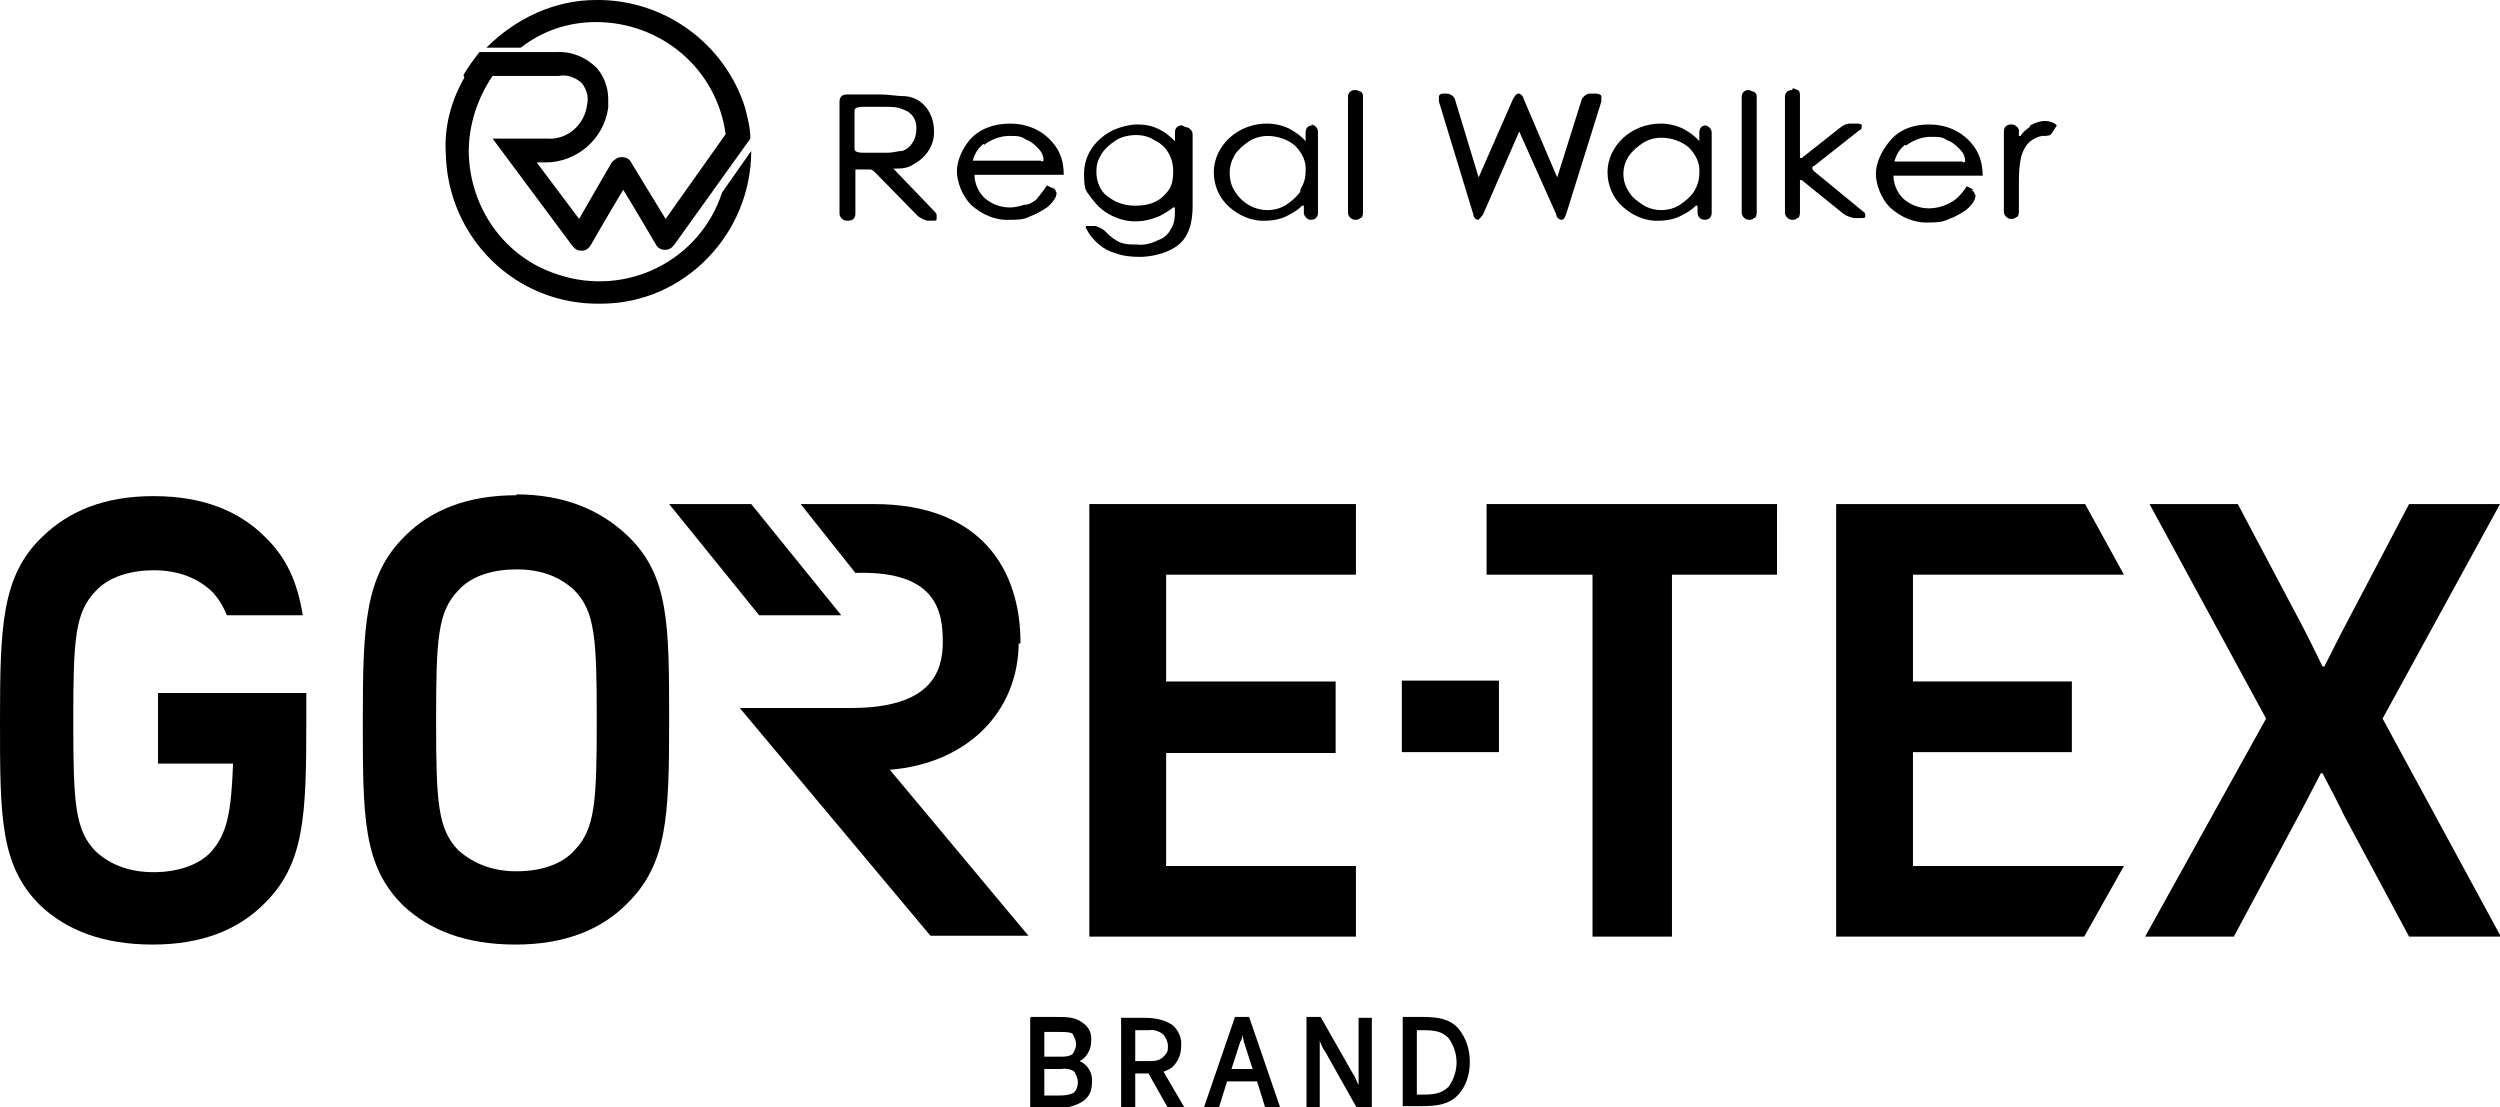
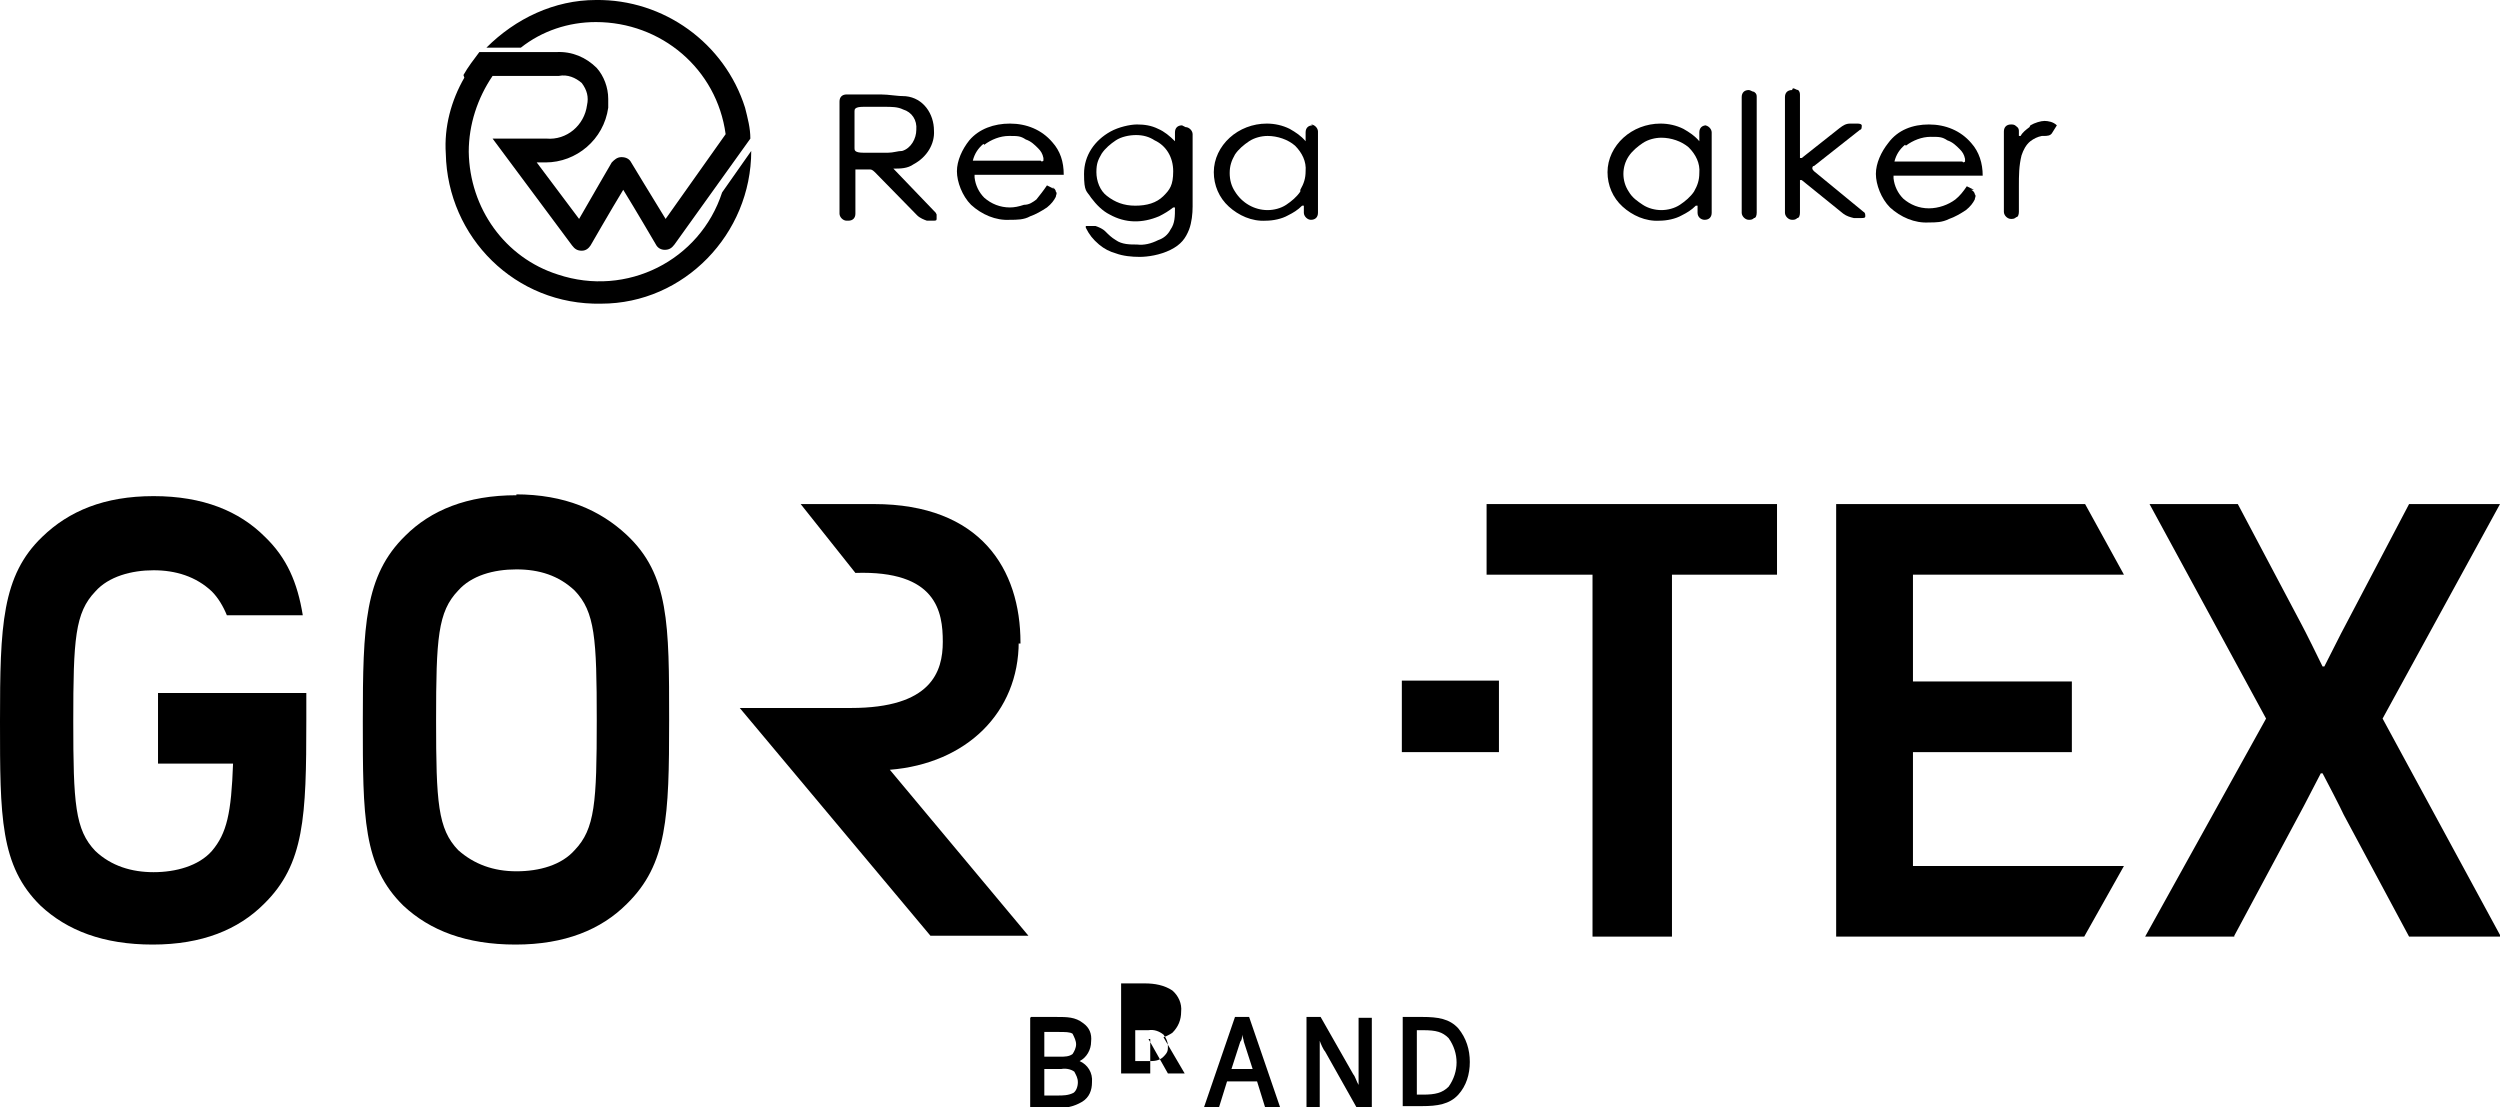
<svg xmlns="http://www.w3.org/2000/svg" id="_レイヤー_1" version="1.1" viewBox="0 0 283.2 125.4">
  <g id="rw-logo">
    <g id="_レイヤー_11">
      <g id="_グループ_249">
        <path id="_パス_751" d="M99.5,17.3h-1.7c-1,0-1-.3-1-.5v-4.2c0-.2,0-.5,1-.5h2.4c.8,0,1.5,0,2.1.3,1,.3,1.6,1.2,1.5,2.3,0,1-.6,2.1-1.6,2.4-.5,0-1,.2-1.6.2h-1.3.1ZM106,24.1s-4.5-4.7-4.8-5c.8,0,1.6,0,2.3-.5,1.5-.8,2.4-2.3,2.3-3.8,0-1.9-1.2-3.7-3.2-3.9-1,0-1.9-.2-2.8-.2h-3.9c-.5,0-.8.3-.8.8v12.7c0,.4.4.8.8.8h.2c.5,0,.8-.3.8-.8v-5h1.7c.2,0,.4.2.6.4l4.7,4.8c.3.3.8.5,1.1.6h.6c.4,0,.5,0,.5-.2h0c0-.3,0-.4,0-.5" />
        <path id="_パス_752" d="M111.5,16.4c.8-.6,1.8-1,2.8-1s1.3,0,1.9.4c.6.2,1,.6,1.4,1,.3.3.5.6.6,1.1v.3s-.2.2-.3,0h-7.7c.2-.8.6-1.4,1.2-1.9M119.4,21.4l-.8-.4h0c-.4.6-.8,1.1-1.2,1.6-.4.3-.8.6-1.4.6-.6.2-1.1.3-1.6.3-1.1,0-2.1-.4-2.9-1.1-.6-.6-1-1.4-1.1-2.3v-.3c0,0,.2,0,.4,0h9.7c0-1.5-.4-2.7-1.3-3.7-1.2-1.4-2.9-2.1-4.8-2.1-1.8,0-3.5.6-4.6,1.9-.8,1-1.4,2.3-1.4,3.5s.6,2.8,1.6,3.8c1.2,1.1,2.8,1.8,4.4,1.7.8,0,1.6,0,2.3-.4.6-.2,1.3-.6,1.9-1,.5-.4.8-.8,1-1.2,0-.2.2-.4,0-.6,0-.2-.2-.4-.4-.5" />
        <path id="_パス_753" d="M131.8,22.2c-.8.8-1.9,1.1-3.2,1.1s-2.3-.4-3.2-1.1c-.8-.6-1.2-1.7-1.2-2.7s.2-1.4.6-2.1c.4-.6,1-1.1,1.6-1.5s1.5-.6,2.3-.6,1.5.2,2.1.6c1.3.6,2.1,1.9,2.1,3.5s-.4,2.1-1.1,2.8M133.9,14.2h0c-.5,0-.8.3-.8.8v1c-.6-.6-1.2-1.1-1.9-1.4-.8-.4-1.6-.5-2.4-.5s-2.1.3-3,.8c-1.8,1-3,2.7-3,4.8s.3,1.9.8,2.7c.6.8,1.3,1.5,2.1,1.9,1.8,1,3.7,1,5.6.2.6-.3,1.1-.6,1.6-1,0,0,.2,0,.2,0h0c0,1,0,1.8-.5,2.5-.3.6-.8,1-1.4,1.2-.8.4-1.6.6-2.4.5-.8,0-1.7,0-2.4-.5-.5-.3-.8-.6-1.2-1-.3-.3-.8-.5-1.1-.6h-1.1v.2c.4.8.8,1.3,1.5,1.9.6.5,1.2.8,1.9,1,.8.3,1.8.4,2.7.4s2.3-.2,3.5-.8,1.7-1.3,2.1-2.3c.3-.8.4-1.8.4-2.6v-8.2c0-.4-.4-.8-.8-.8h0" />
        <path id="_パス_754" d="M147.3,21.7c-.4.6-1,1.1-1.6,1.5s-1.4.6-2.1.6c-1.5,0-2.9-.8-3.7-2.1-.4-.6-.6-1.3-.6-2.1s.2-1.4.6-2.1c.4-.6,1-1.1,1.6-1.5s1.4-.6,2.1-.6c1.1,0,2.3.4,3.1,1.1.8.8,1.3,1.8,1.2,2.9,0,.8-.2,1.4-.6,2.1M148.7,14.2h0c-.5,0-.8.3-.8.8v1c-.5-.6-1.1-1-1.8-1.4-.8-.4-1.7-.6-2.6-.6-1.6,0-3.1.6-4.2,1.6s-1.8,2.4-1.8,3.9.6,2.9,1.7,3.9c1.1,1,2.6,1.7,4.2,1.6.8,0,1.8-.2,2.5-.6.6-.3,1.1-.6,1.6-1.1,0,0,.2,0,.2,0v.8c0,.4.4.8.8.8h0c.5,0,.8-.3.8-.8v-9.2c0-.4-.4-.8-.8-.8h0" />
-         <path id="_パス_755" d="M153.5,10.2c-.5,0-.8.3-.8.8v13.1c0,.4.4.8.8.8h0c.2,0,.4,0,.6-.2.2,0,.3-.3.3-.6v-13.1c0-.2,0-.4-.2-.6-.2,0-.4-.2-.6-.2h0,0Z" />
-         <path id="_パス_756" d="M180.2,10.6c-.5,0-.8.3-1,.6l-2.8,8.9v.2-.2l-3.8-8.9c0-.2-.3-.6-.6-.6s-.5.5-.6.6l-3.9,8.9h0s0,0,0,0l-2.7-8.9c-.2-.4-.6-.6-1-.6h-.2c-.2,0-.5,0-.6.3,0,.2,0,.4,0,.6l3.9,12.8c0,.3.3.6.5.6s.4-.4.6-.6l4.1-9.4c0,0,0-.2,0-.2v.2c0,0,4.2,9.4,4.2,9.4,0,.3.3.6.6.6s.4-.4.5-.6l4-12.8v-.6c0-.2-.4-.3-.6-.3h-.6.1Z" />
        <path id="_パス_757" d="M191.9,21.7c-.4.6-1,1.1-1.6,1.5s-1.4.6-2.1.6-1.5-.2-2.1-.6-1.2-.8-1.6-1.5c-.8-1.2-.8-2.8,0-4,.4-.6,1-1.1,1.6-1.5s1.4-.6,2.1-.6c1.1,0,2.3.4,3.1,1.1.8.8,1.3,1.8,1.2,2.9,0,.8-.2,1.4-.6,2.1M193.3,14.2h0c-.5,0-.8.3-.8.8v1c-.5-.6-1.1-1-1.8-1.4-.8-.4-1.7-.6-2.6-.6-1.6,0-3.1.6-4.2,1.6s-1.8,2.4-1.8,3.9.6,2.9,1.7,3.9c1.1,1,2.6,1.7,4.2,1.6.8,0,1.8-.2,2.5-.6.6-.3,1.1-.6,1.6-1.1,0,0,.2,0,.2,0v.8c0,.5.4.8.8.8h0c.5,0,.8-.3.8-.8v-9.1c0-.4-.4-.8-.8-.8h0" />
        <path id="_パス_758" d="M198.1,10.2c-.5,0-.8.3-.8.8v13.1c0,.4.4.8.8.8h0c.2,0,.4,0,.6-.2.2,0,.3-.3.3-.6v-13.1c0-.2,0-.4-.3-.6-.2,0-.4-.2-.6-.2h0,0,0Z" />
        <path id="_パス_759" d="M203,10.2c-.5,0-.8.3-.8.8v13.1c0,.4.4.8.8.8h0c.2,0,.4,0,.6-.2.2,0,.3-.3.3-.6v-3.7h.2l4.7,3.8c.4.3.8.4,1.2.5h.8c.3,0,.5,0,.5-.2,0-.2,0-.4-.2-.5l-5.6-4.6c0,0-.2-.2-.2-.3s0-.3.2-.3l5.2-4.1c.2,0,.2-.3.2-.5,0,0,0-.2-.5-.2h-.8c-.5,0-.8.2-1.2.5l-4.3,3.4h-.2v-7.1c0-.2,0-.4-.2-.6-.2,0-.4-.2-.6-.2h0Z" />
        <path id="_パス_760" d="M215.9,16.5c.8-.6,1.8-1,2.8-1s1.3,0,1.9.4c.6.2,1,.6,1.4,1,.3.3.5.6.6,1.1v.3s-.2.2-.3,0h-7.7c.2-.8.6-1.4,1.2-1.9M223.6,21.5l-.8-.4h0c-.4.6-.8,1.1-1.3,1.5-.8.6-1.9,1-3,1s-2.1-.4-2.9-1.1c-.6-.6-1-1.4-1.1-2.3v-.3c0,0,.2,0,.4,0h9.7c0-1.4-.4-2.7-1.3-3.7-1.2-1.4-2.9-2.1-4.8-2.1-1.8,0-3.5.6-4.6,2.1-.8,1-1.4,2.3-1.4,3.5s.6,2.8,1.6,3.8c1.2,1.1,2.8,1.8,4.4,1.7.8,0,1.5,0,2.3-.4.6-.2,1.3-.6,1.9-1,.5-.4.8-.8,1-1.2,0-.2.2-.4,0-.6,0-.2-.2-.4-.4-.5" />
        <path id="_パス_761" d="M229.9,14.4c-.4.3-.8.6-1,1,0,0,0,0-.2,0v-.5c0-.2,0-.4-.3-.6-.2-.2-.4-.2-.6-.2h0c-.5,0-.8.3-.8.8v9.1c0,.4.4.8.8.8h0c.2,0,.4,0,.6-.2.2,0,.3-.3.3-.6v-2.9c0-1.2,0-2.3.3-3.5.2-.6.5-1.2,1-1.6.4-.3.8-.5,1.3-.6h.2c.4,0,.8,0,1-.4l.5-.8h0c-.4-.4-1-.5-1.4-.5s-1.1.2-1.6.5" />
        <path id="_パス_762" d="M52.6,8.8c-1.5,2.6-2.3,5.6-2.1,8.6.2,9.5,7.9,17.2,17.6,17,9.4,0,17-7.9,17-17.3l-3.3,4.7c-2.5,7.7-10.8,11.9-18.6,9.3-6-1.9-10-7.5-10.1-13.9,0-3.1,1-6.1,2.7-8.6h7.5c1-.2,1.9.2,2.6.8.6.8.8,1.6.6,2.5-.3,2.3-2.3,4-4.6,3.8h-6.1l9,12.1c.3.4.6.6,1.1.6s.8-.3,1-.6c0,0,2.3-4,3.7-6.3,1.3,2.1,3.7,6.2,3.7,6.2.2.4.6.6,1,.6.5,0,.8-.2,1.1-.6l8.6-12c0-1.2-.3-2.3-.6-3.5C82.1,4.9,75.2-.1,67.5,0,62.8,0,58.4,2.1,55.1,5.4h3.9c2.4-1.9,5.4-2.9,8.5-2.9,7.4,0,13.7,5.3,14.7,12.7l-6.8,9.6c-1.3-2.1-3.9-6.4-3.9-6.4-.2-.4-.6-.6-1.1-.6-.5,0-.8.3-1.1.6,0,0-2.5,4.3-3.7,6.4l-4.8-6.4h1c3.5,0,6.6-2.6,7.1-6.2v-1c0-1.3-.5-2.6-1.3-3.5-1.2-1.2-2.8-1.9-4.6-1.8h-8.7c-.6.8-1.3,1.7-1.8,2.6" />
      </g>
    </g>
  </g>
  <g id="gt-white">
    <path id="_パス_763" d="M29.1,78.5h-11.2v8h8.5c-.2,5.6-.7,7.9-2.4,9.9-1.5,1.7-4.1,2.4-6.6,2.4s-4.8-.7-6.6-2.4c-2.3-2.4-2.5-5.4-2.5-14.7s.2-12.3,2.5-14.7c1.5-1.7,4.1-2.4,6.6-2.4s4.8.7,6.6,2.4c.7.7,1.3,1.7,1.7,2.7h8.6c-.6-3.7-1.8-6.5-4.3-8.9-2.9-2.9-7-4.6-12.6-4.6s-9.6,1.7-12.6,4.6C.2,65.2,0,70.9,0,81.7s0,16.4,4.6,20.9c3,2.8,7.1,4.4,12.7,4.4s9.7-1.7,12.6-4.6c4.6-4.5,4.8-9.9,4.8-20.8v-3.1h-5.7.1Z" />
    <path id="_パス_764" d="M58.5,56.1c-5.6,0-9.7,1.7-12.6,4.6-4.6,4.5-4.8,10.2-4.8,21s0,16.4,4.6,20.9c3,2.8,7.1,4.4,12.7,4.4s9.7-1.7,12.6-4.6c4.6-4.5,4.8-9.9,4.8-20.8s0-16.5-4.8-21c-3-2.8-7-4.6-12.6-4.6h.1ZM65.1,96.3c-1.5,1.7-4,2.4-6.6,2.4s-4.8-.8-6.6-2.4c-2.3-2.4-2.5-5.4-2.5-14.7s.2-12.3,2.5-14.7c1.5-1.7,4-2.4,6.6-2.4s4.8.7,6.6,2.4c2.3,2.4,2.5,5.4,2.5,14.7s-.2,12.3-2.5,14.7h0Z" />
-     <path id="_パス_765" d="M95.3,69.7l-10.2-12.6h-9.3l10.2,12.6h9.3Z" />
    <path id="_パス_766" d="M115.6,72.8c0-8.3-4.5-15.7-16.6-15.7h-8.3l6.2,7.8c9.2-.3,9.9,4.4,9.9,7.8s-1.3,7.5-10.4,7.5h-12.6l21.6,25.8h11.1l-15.7-18.8c8.7-.7,14.6-6.5,14.6-14.5h0v.2h.2Z" />
-     <path id="_パス_767" d="M132.1,85.3h19.2v-8.1h-19.2v-12.1h21.5v-8h-30.2v49h30.2v-8h-21.5v-12.8Z" />
    <path id="_パス_768" d="M158.8,77.1v8.1h11v-8.1h-11Z" />
    <path id="_パス_769" d="M168.5,65.1h11.9v41h9v-41h11.9v-8h-32.9v8h.1Z" />
    <path id="_パス_770" d="M216.7,98v-12.8h18v-8h-18v-12.1h23.9l-4.4-8h-28.2v49h28.1l4.5-8h-23.9Z" />
    <path id="_パス_771" d="M253.1,106l7.4-13.8s.5-.9,2.4-4.6h.2c2,3.8,2.4,4.7,2.4,4.7l7.4,13.8h10.4l-13.4-24.7,13.3-24.3h-10.3l-7.2,13.7s-.5.9-2.4,4.7h-.2c-1.9-3.9-2.4-4.8-2.4-4.8l-7.2-13.6h-10l13.2,24.3-13.7,24.7h10.3-.2Z" />
    <g id="_グループ_256">
      <path id="_パス_772" d="M116.8,115.2h2.8c1.3,0,2.2,0,3.1.7.7.5,1,1.2.9,2.1,0,.9-.5,1.8-1.3,2.2.9.4,1.5,1.3,1.4,2.4,0,.9-.3,1.7-1.1,2.2-1,.6-2.1.8-3.2.7h-2.7v-10.2h0l.2-.2h0ZM118.3,116.7v3h1.8c.5,0,1,0,1.4-.3.2-.3.4-.7.4-1.1s-.2-.8-.4-1.2c-.3-.2-.8-.2-1.7-.2h-1.5v-.2ZM118.3,121v3.1h1.5c.6,0,1.2,0,1.8-.3.3-.2.5-.7.5-1.2s-.2-.8-.4-1.2c-.4-.3-1-.4-1.5-.3h-1.9Z" />
-       <path id="_パス_773" d="M130.3,121.6h-1.7v3.9h-1.6v-10.2h2.7c1.1,0,2.2.2,3.1.8.7.6,1.1,1.5,1,2.4,0,.9-.3,1.7-1,2.4-.3.2-.7.4-1,.5l2.4,4.1h-1.9l-2.2-3.9h.2ZM128.6,116.7v3.5h1.5c.6,0,1.2,0,1.7-.5s.5-.7.5-1.2-.2-.9-.5-1.3c-.5-.4-1.1-.6-1.7-.5h-1.5Z" />
+       <path id="_パス_773" d="M130.3,121.6h-1.7h-1.6v-10.2h2.7c1.1,0,2.2.2,3.1.8.7.6,1.1,1.5,1,2.4,0,.9-.3,1.7-1,2.4-.3.2-.7.4-1,.5l2.4,4.1h-1.9l-2.2-3.9h.2ZM128.6,116.7v3.5h1.5c.6,0,1.2,0,1.7-.5s.5-.7.5-1.2-.2-.9-.5-1.3c-.5-.4-1.1-.6-1.7-.5h-1.5Z" />
      <path id="_パス_774" d="M142.4,122.5h-3.4l-.9,2.9h-1.7l3.5-10.2h1.6l3.5,10.2h-1.7l-.9-2.9h.2-.2ZM139.5,121.1h2.4l-1-3.1c0-.2-.2-.7-.2-.8h0c0,.3,0,.6-.2.8l-1,3.1h0Z" />
      <path id="_パス_775" d="M149.6,115.2l3.7,6.5c.2.2.4.9.6,1.2h0v-7.6h1.5v10.2h-1.7l-3.6-6.4c-.2-.2-.5-.9-.6-1.2h0v7.5h-1.5v-10.2h1.7,0Z" />
      <path id="_パス_776" d="M158.9,115.2h2.2c1.8,0,3.1.2,4.1,1.3.9,1.1,1.3,2.4,1.3,3.8s-.4,2.7-1.3,3.7c-1,1.1-2.4,1.3-4.1,1.3h-2.2v-10.3h0v.2ZM160.5,116.7v7.3h.7c1.4,0,2.2-.2,2.9-.9,1.2-1.7,1.2-3.8,0-5.5-.7-.7-1.4-.9-2.9-.9h-.7Z" />
    </g>
  </g>
</svg>